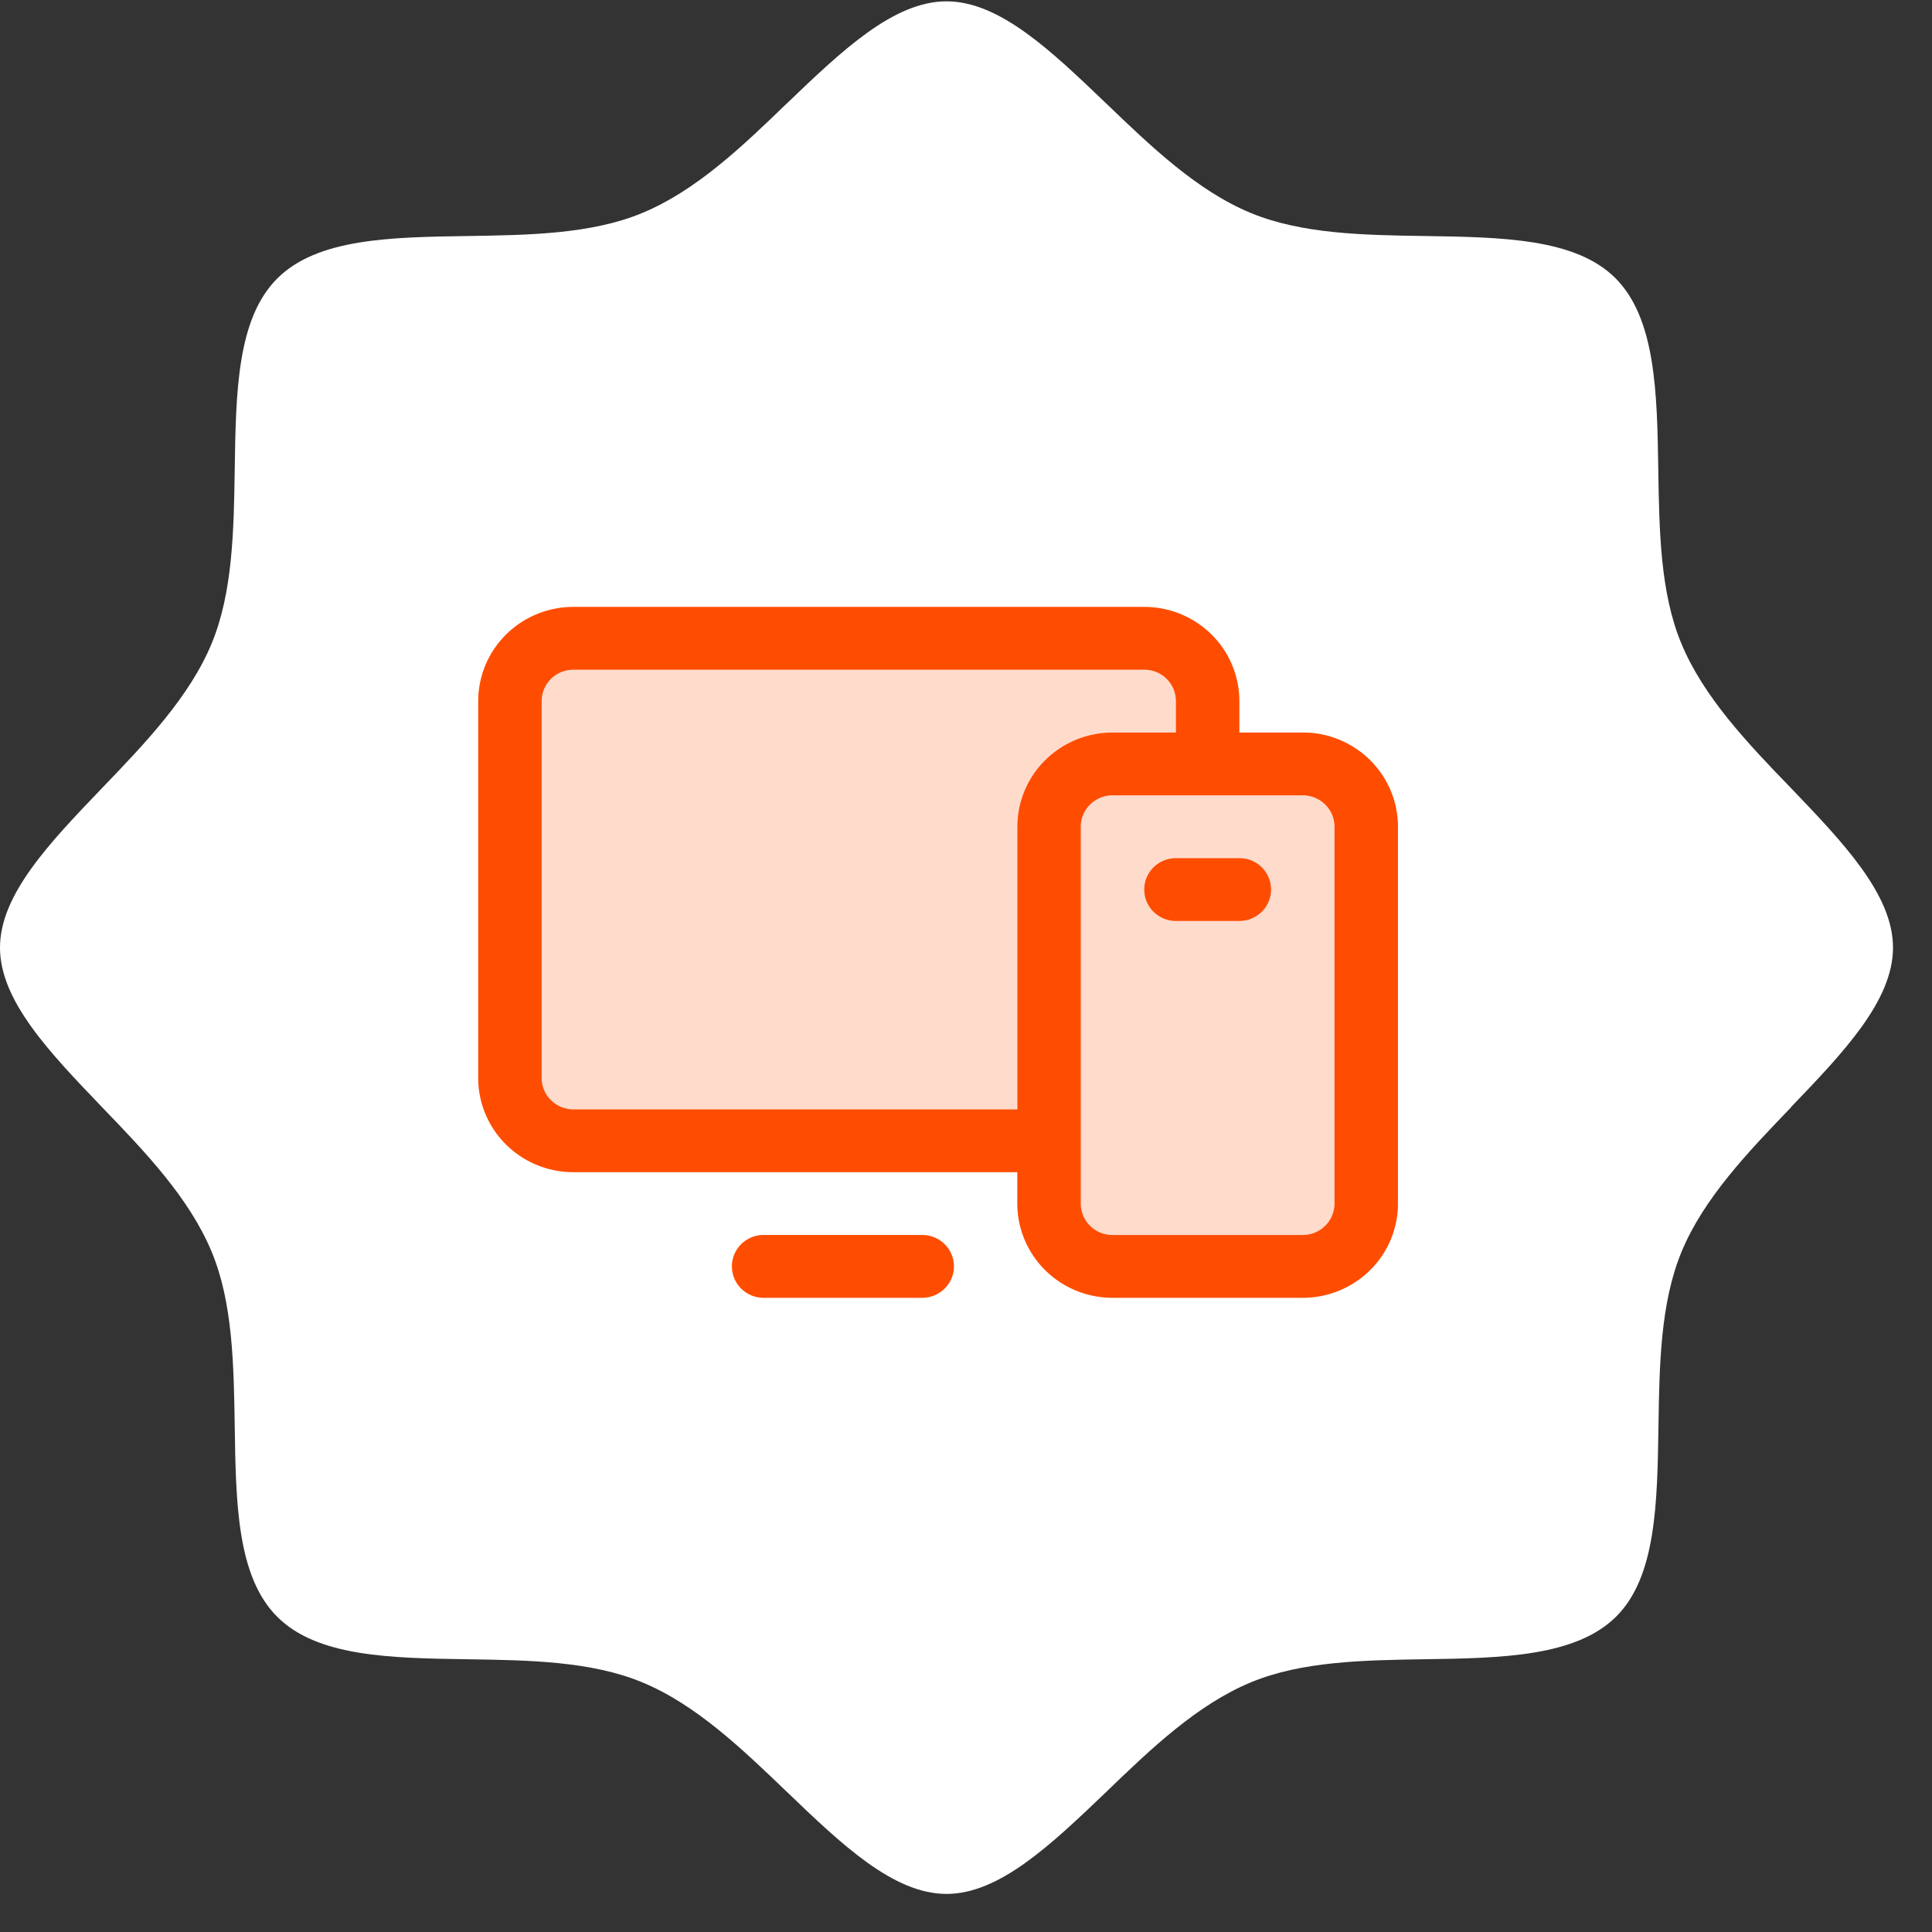
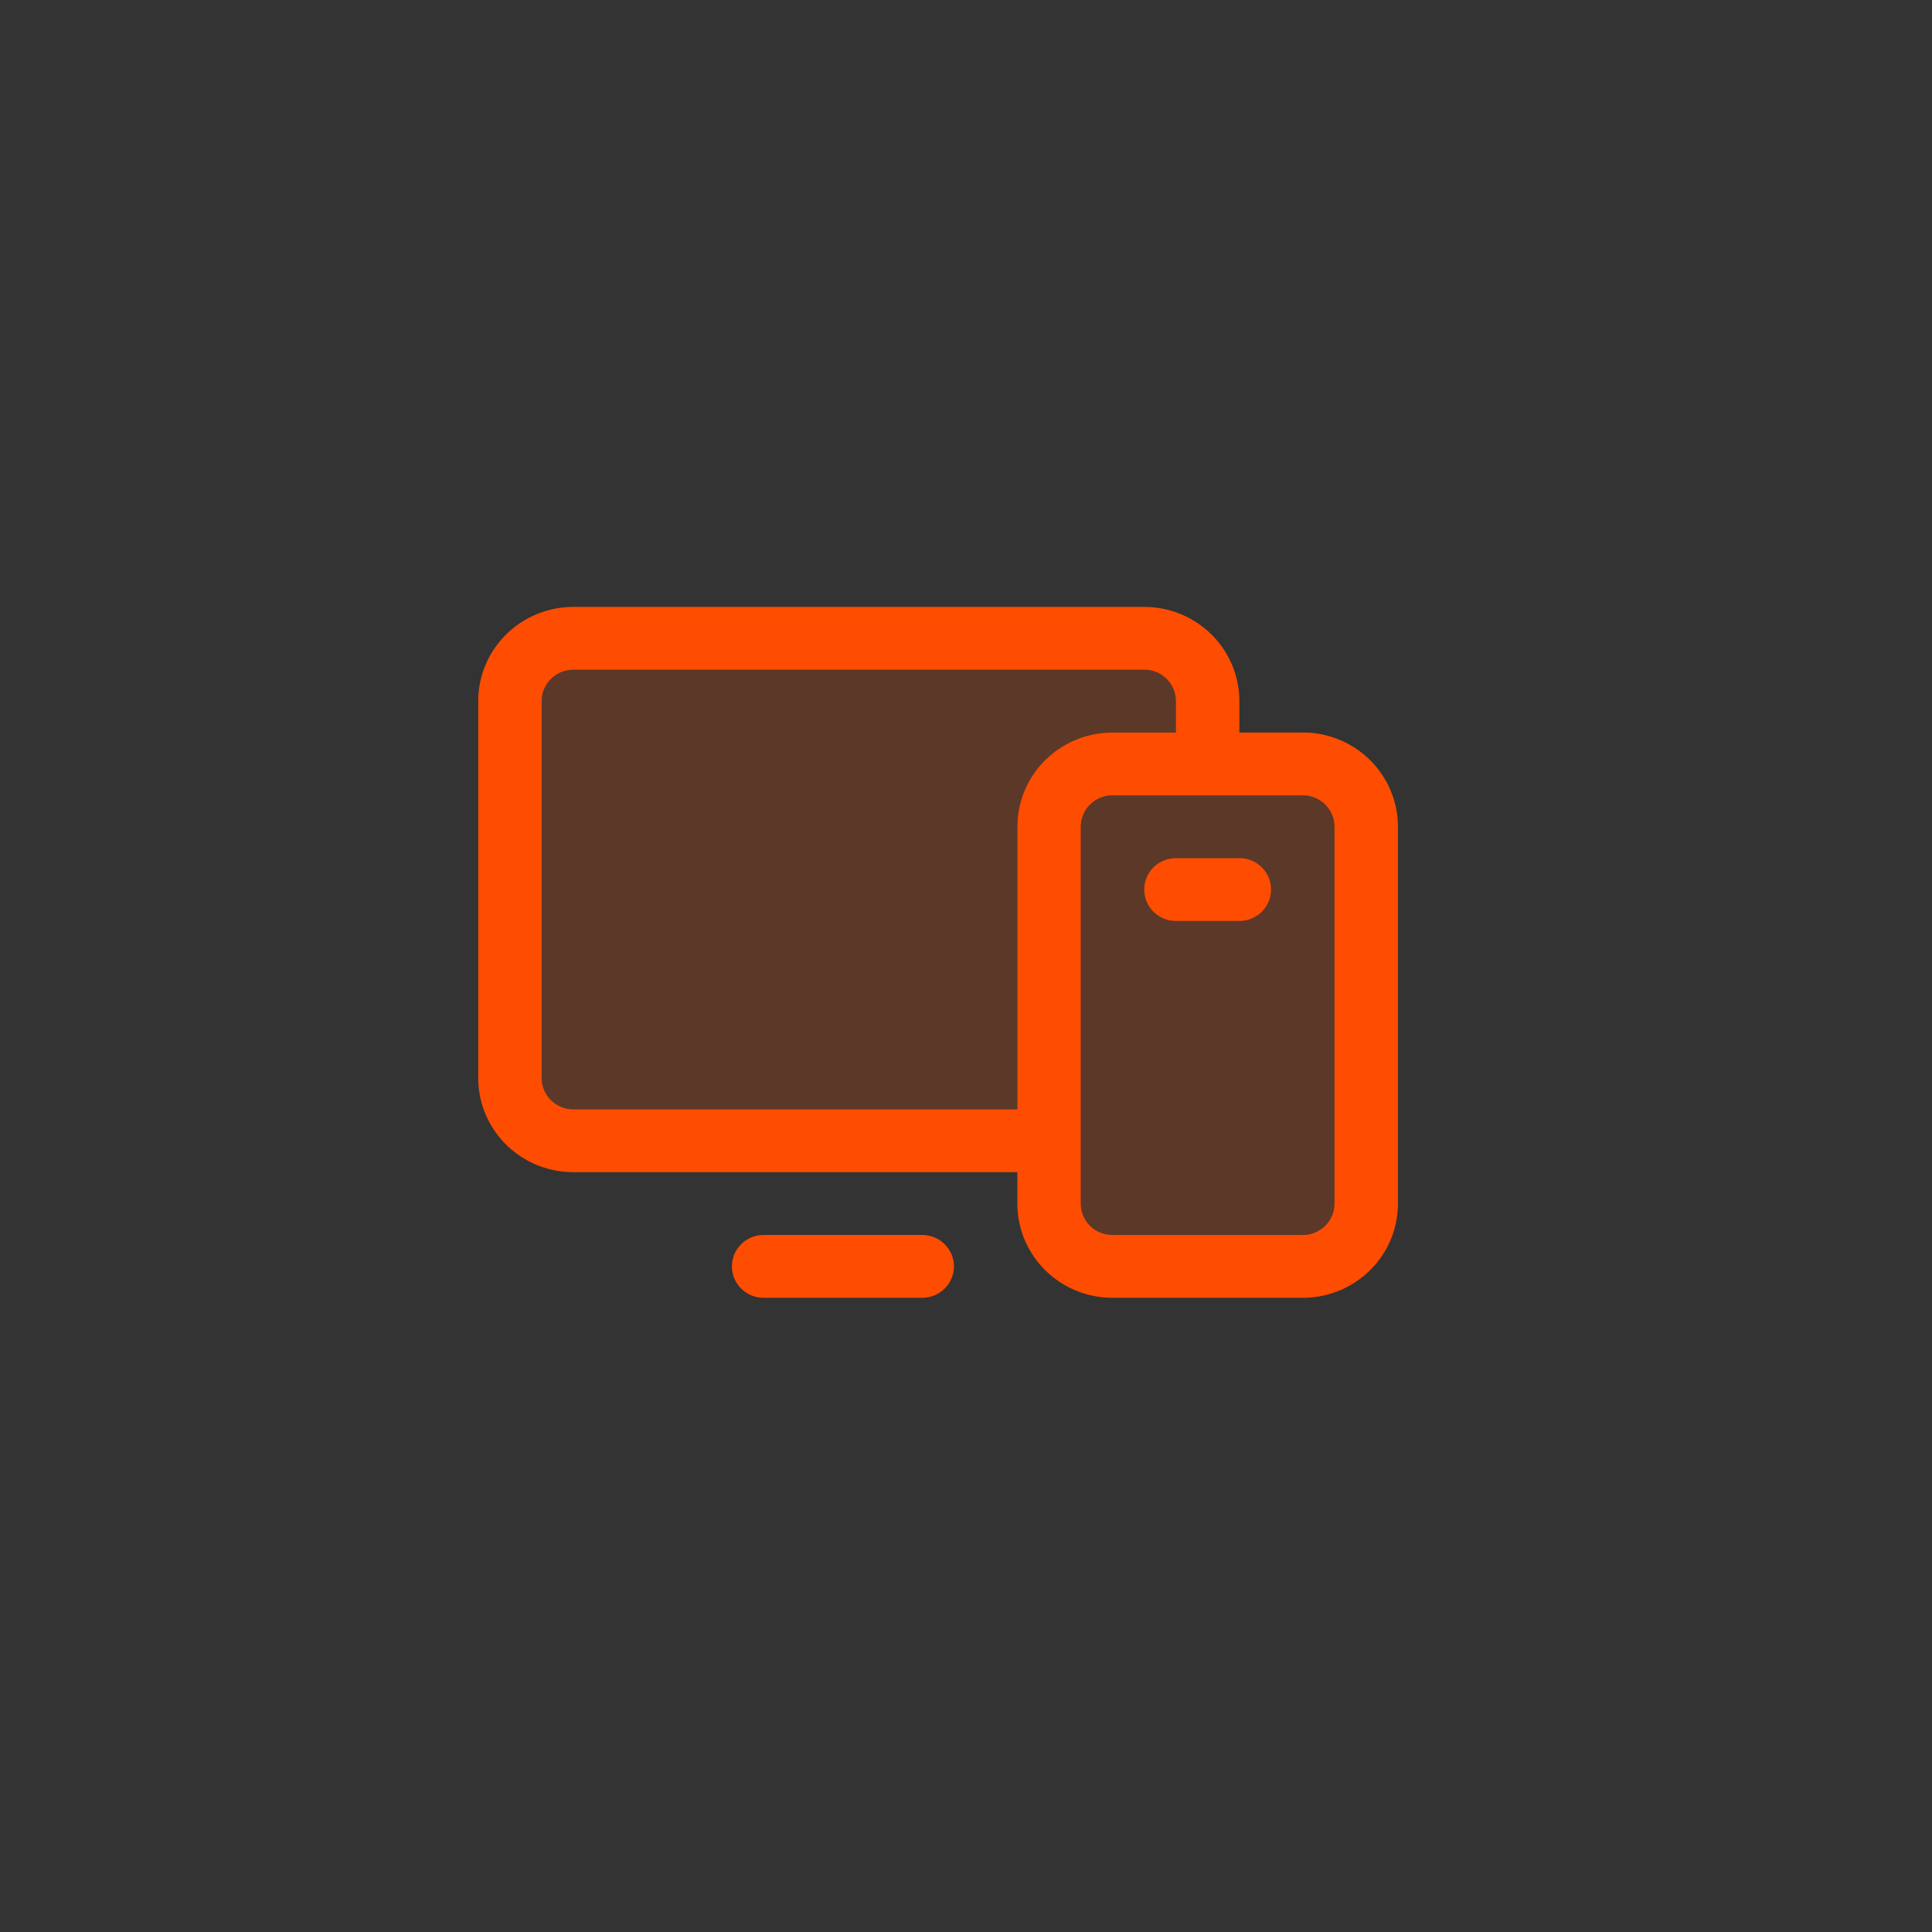
<svg xmlns="http://www.w3.org/2000/svg" width="49" height="49" viewBox="0 0 49 49" fill="none">
  <rect x="0" y="0" width="49" height="49" fill="#333333" stroke="none" />
-   <path d="M45.423 28.086c-1.09 1.135-2.218 2.31-2.777 3.667-.534 1.291-.56 2.874-.583 4.395v.009c-.03 1.968-.058 3.84-1.078 4.848s-2.881 1.049-4.85 1.077h-.008c-1.527.024-3.115.05-4.397.584-1.356.559-2.532 1.68-3.668 2.776l-.019.019c-1.387 1.325-2.694 2.573-4.037 2.573-1.348 0-2.66-1.256-4.047-2.587l-.006-.005c-1.135-1.09-2.311-2.217-3.668-2.776-1.291-.535-2.874-.56-4.396-.583h-.009c-1.968-.03-3.829-.058-4.849-1.078s-1.049-2.88-1.078-4.848v-.009c-.024-1.526-.049-3.114-.583-4.395-.56-1.356-1.68-2.532-2.777-3.667l-.005-.006C1.258 26.693 0 25.382 0 24.034c0-1.347 1.257-2.658 2.588-4.046l.005-.005c1.09-1.135 2.218-2.311 2.777-3.667.534-1.291.56-2.874.583-4.395v-.009c.03-1.968.058-3.828 1.078-4.848s2.88-1.049 4.85-1.078h.008c1.527-.024 3.115-.049 4.396-.583 1.357-.559 2.533-1.68 3.668-2.777l.006-.005c1.388-1.33 2.7-2.587 4.047-2.587 1.347 0 2.659 1.257 4.046 2.587l.006.005c1.135 1.09 2.311 2.218 3.668 2.777 1.291.534 2.874.56 4.396.583h.009c1.968.03 3.84.058 4.849 1.078 1.008 1.02 1.049 2.88 1.078 4.848v.009c.024 1.526.049 3.113.583 4.395.56 1.356 1.68 2.532 2.778 3.667l.005.005c1.33 1.388 2.587 2.7 2.587 4.046 0 1.348-1.257 2.659-2.588 4.046l-.005.006h.005Z" fill="#fff" />
  <g opacity=".2" fill="#FE4D01">
-     <path d="M33.042 18.579h-1.609v-.797a2.38 2.38 0 0 0-.707-1.69 2.425 2.425 0 0 0-1.706-.699H14.542c-.64 0-1.254.252-1.706.7a2.377 2.377 0 0 0-.707 1.69v9.557c0 .633.254 1.241.707 1.69a2.427 2.427 0 0 0 1.706.699h11.26v.796c0 .634.255 1.242.707 1.69.453.448 1.067.7 1.707.7h4.826c.64 0 1.253-.252 1.706-.7a2.378 2.378 0 0 0 .707-1.69v-9.557c0-.634-.255-1.241-.707-1.69a2.426 2.426 0 0 0-1.706-.7Zm-18.5 9.557a.808.808 0 0 1-.569-.233.792.792 0 0 1-.235-.563v-9.558c0-.21.084-.413.235-.563a.809.809 0 0 1 .569-.233H29.02a.797.797 0 0 1 .804.796v.797h-1.608c-.64 0-1.254.252-1.707.7a2.377 2.377 0 0 0-.706 1.69v7.167H14.542Zm19.304 2.39a.793.793 0 0 1-.236.563.808.808 0 0 1-.568.233h-4.826a.808.808 0 0 1-.57-.233.792.792 0 0 1-.235-.564v-9.557c0-.211.085-.414.236-.563a.808.808 0 0 1 .569-.233h4.826c.213 0 .417.084.568.233.151.15.236.352.236.563v9.557Zm-9.652 1.592a.793.793 0 0 1-.236.563.809.809 0 0 1-.568.234h-4.022a.808.808 0 0 1-.569-.233.792.792 0 0 1 0-1.127.808.808 0 0 1 .569-.233h4.022c.213 0 .418.084.568.233.151.15.236.352.236.563Zm8.043-9.557a.792.792 0 0 1-.235.563.808.808 0 0 1-.569.234h-1.609a.809.809 0 0 1-.569-.234.793.793 0 0 1 0-1.126.809.809 0 0 1 .57-.233h1.608a.797.797 0 0 1 .804.796Z" />
    <path d="M14.542 28.136a.808.808 0 0 1-.569-.233.792.792 0 0 1-.235-.563v-9.558c0-.21.084-.413.235-.563a.809.809 0 0 1 .569-.233H29.02a.797.797 0 0 1 .804.796v.797h-1.608c-.64 0-1.254.252-1.707.7a2.377 2.377 0 0 0-.706 1.69v7.167H14.542Z" />
    <path fill-rule="evenodd" clip-rule="evenodd" d="M33.846 30.525a.793.793 0 0 1-.236.564.808.808 0 0 1-.568.233h-4.826a.808.808 0 0 1-.57-.233.792.792 0 0 1-.235-.564v-9.557c0-.211.085-.414.236-.563a.808.808 0 0 1 .569-.233h4.826c.213 0 .417.084.568.233.151.15.236.352.236.563v9.557Zm-1.844-7.4a.792.792 0 0 0 0-1.127.808.808 0 0 0-.569-.233h-1.609a.809.809 0 0 0-.569.233.792.792 0 0 0 0 1.126c.151.15.356.234.57.234h1.608a.808.808 0 0 0 .569-.234Z" />
  </g>
  <path d="M33.042 18.579h-1.609v-.797a2.38 2.38 0 0 0-.707-1.69 2.425 2.425 0 0 0-1.706-.699H14.542c-.64 0-1.254.252-1.706.7a2.377 2.377 0 0 0-.707 1.69v9.557c0 .633.254 1.241.707 1.69a2.427 2.427 0 0 0 1.706.699h11.26v.796c0 .634.255 1.242.707 1.69.453.448 1.067.7 1.707.7h4.826c.64 0 1.253-.252 1.706-.7a2.378 2.378 0 0 0 .707-1.69v-9.557c0-.634-.255-1.241-.707-1.69a2.426 2.426 0 0 0-1.706-.7Zm-18.5 9.557a.808.808 0 0 1-.569-.233.792.792 0 0 1-.235-.563v-9.558c0-.21.084-.413.235-.563a.809.809 0 0 1 .569-.233H29.02a.797.797 0 0 1 .804.796v.797h-1.608c-.64 0-1.254.252-1.707.7a2.377 2.377 0 0 0-.706 1.69v7.167H14.542Zm19.304 2.39a.793.793 0 0 1-.236.563.808.808 0 0 1-.568.233h-4.826a.808.808 0 0 1-.57-.233.792.792 0 0 1-.235-.564v-9.557c0-.211.085-.414.236-.563a.808.808 0 0 1 .569-.233h4.826c.213 0 .417.084.568.233.151.15.236.352.236.563v9.557Zm-9.652 1.592a.793.793 0 0 1-.236.563.809.809 0 0 1-.568.234h-4.022a.808.808 0 0 1-.569-.233.792.792 0 0 1 0-1.127.808.808 0 0 1 .569-.233h4.022c.213 0 .418.084.568.233.151.15.236.352.236.563Zm8.043-9.557a.792.792 0 0 1-.235.563.808.808 0 0 1-.569.234h-1.609a.809.809 0 0 1-.569-.234.793.793 0 0 1 0-1.126.809.809 0 0 1 .57-.233h1.608a.797.797 0 0 1 .804.796Z" fill="#FE4D01" />
</svg>